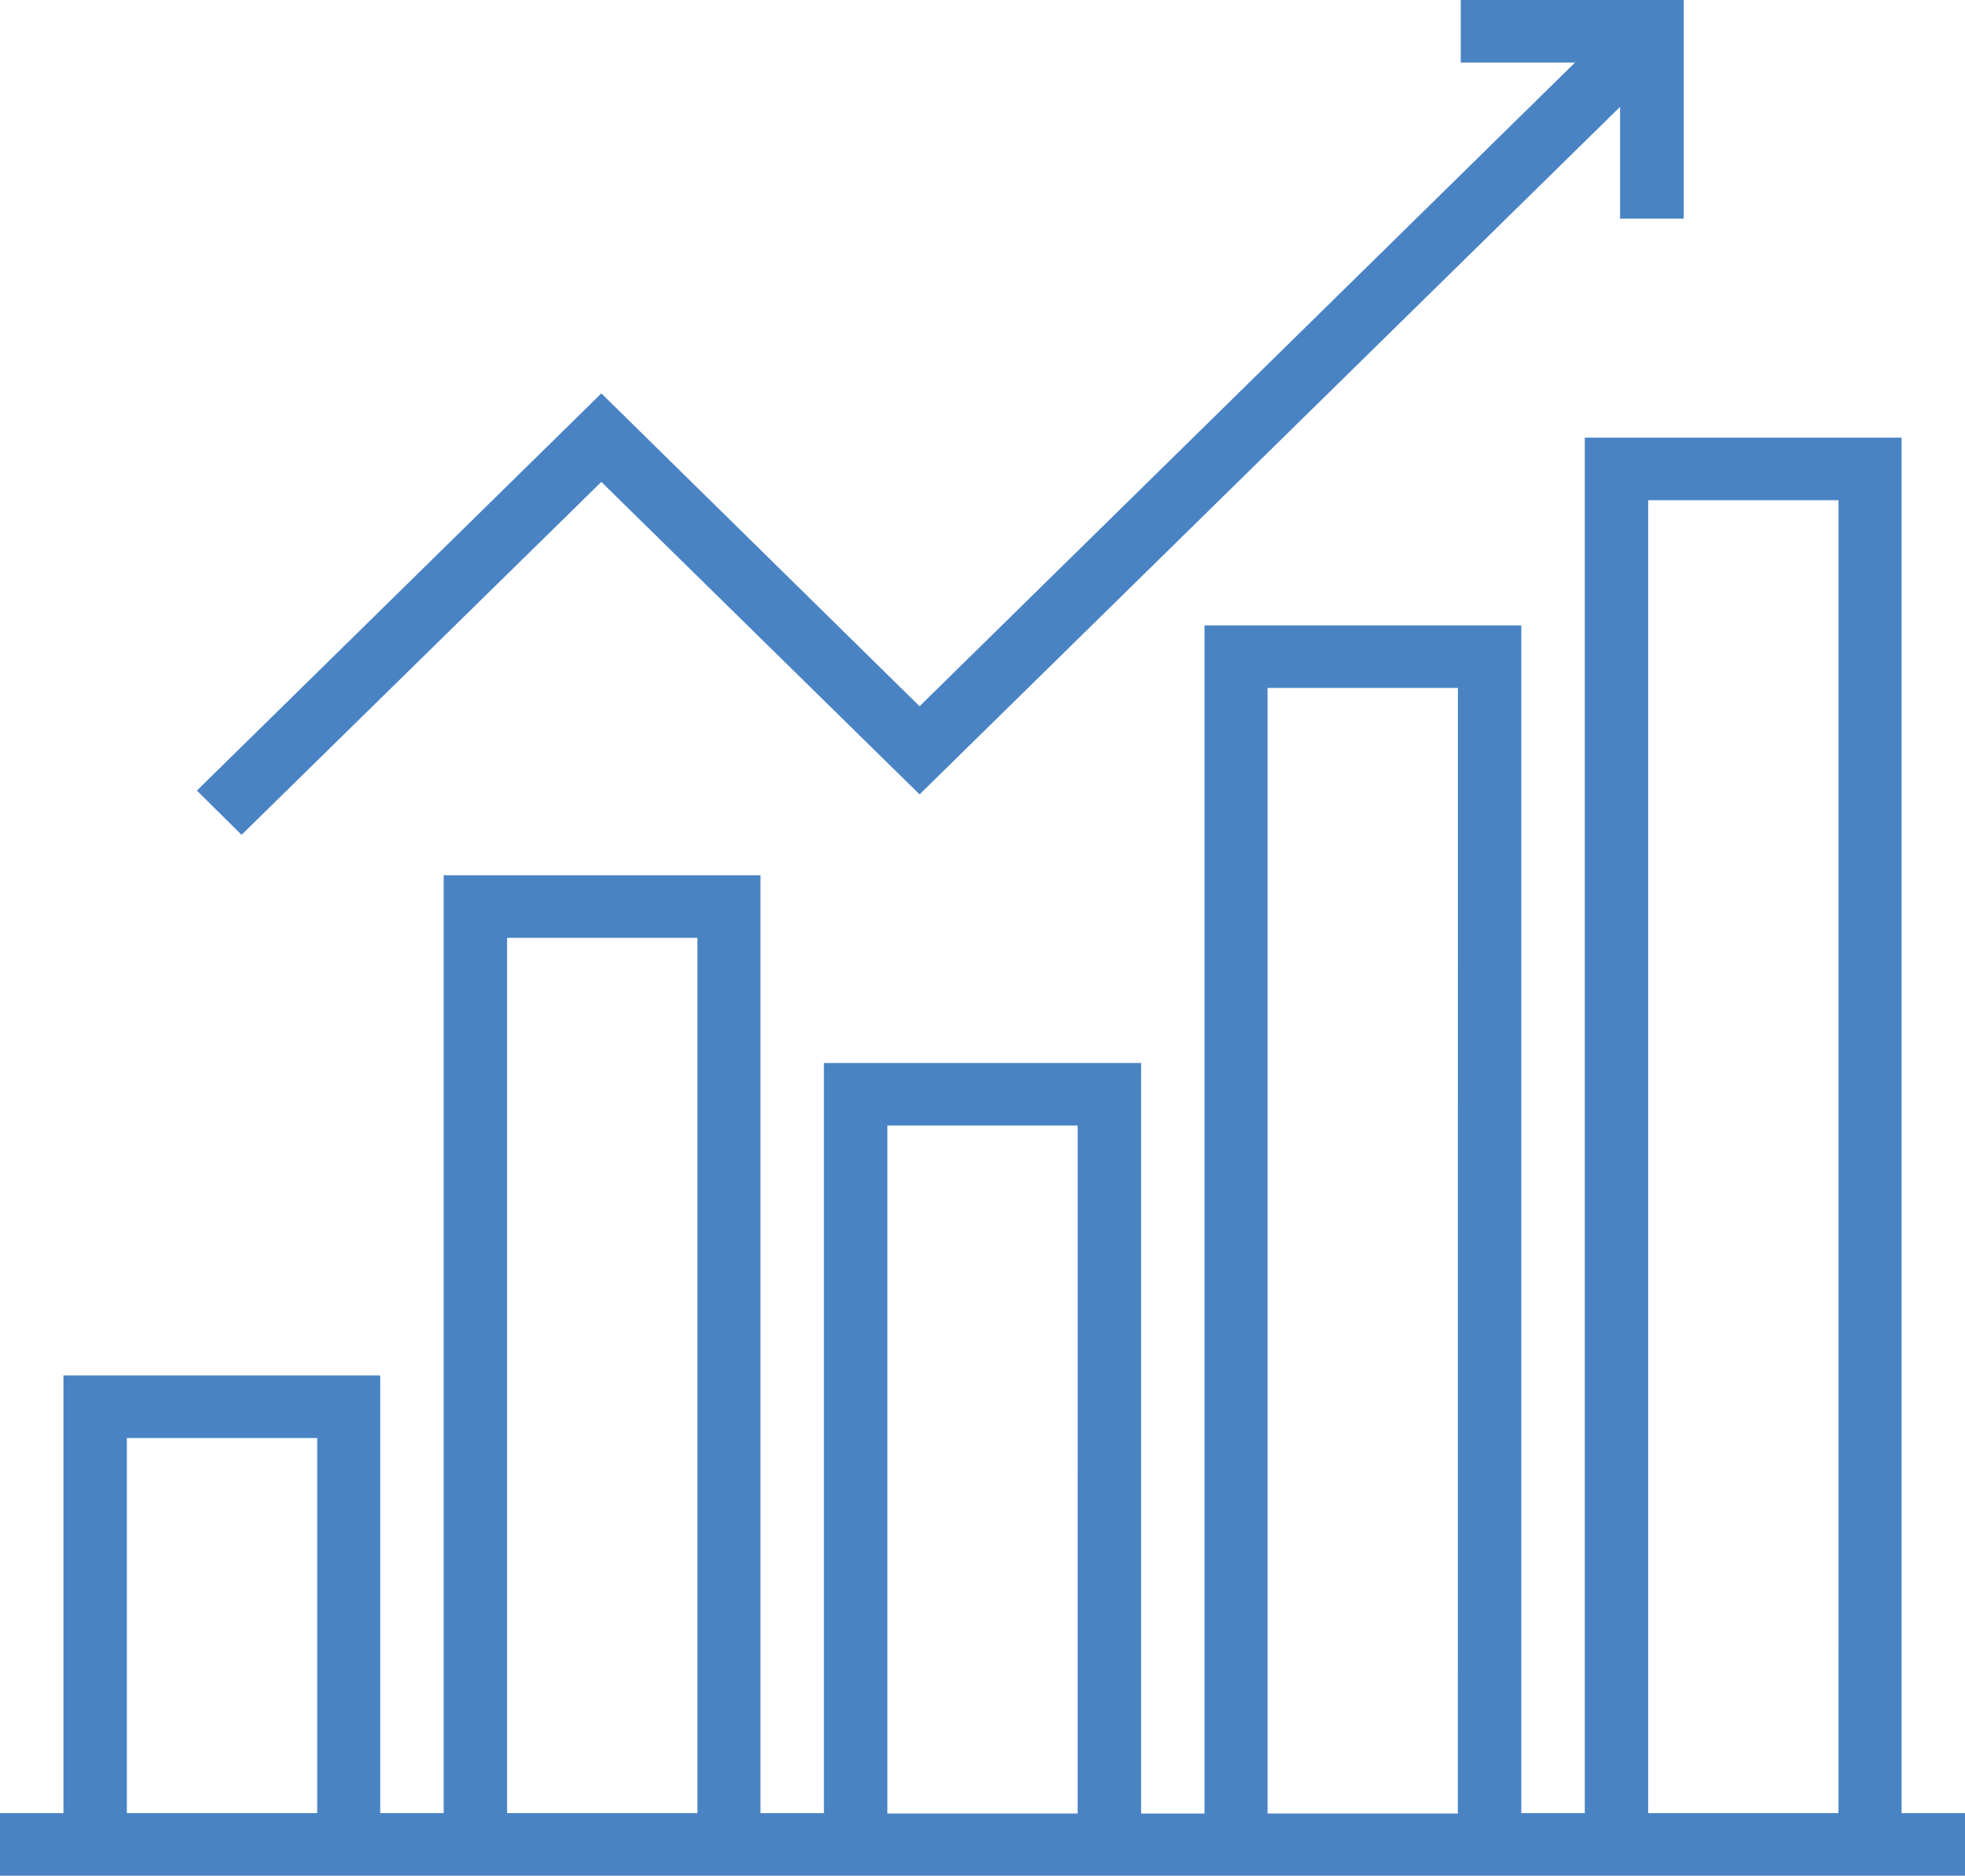
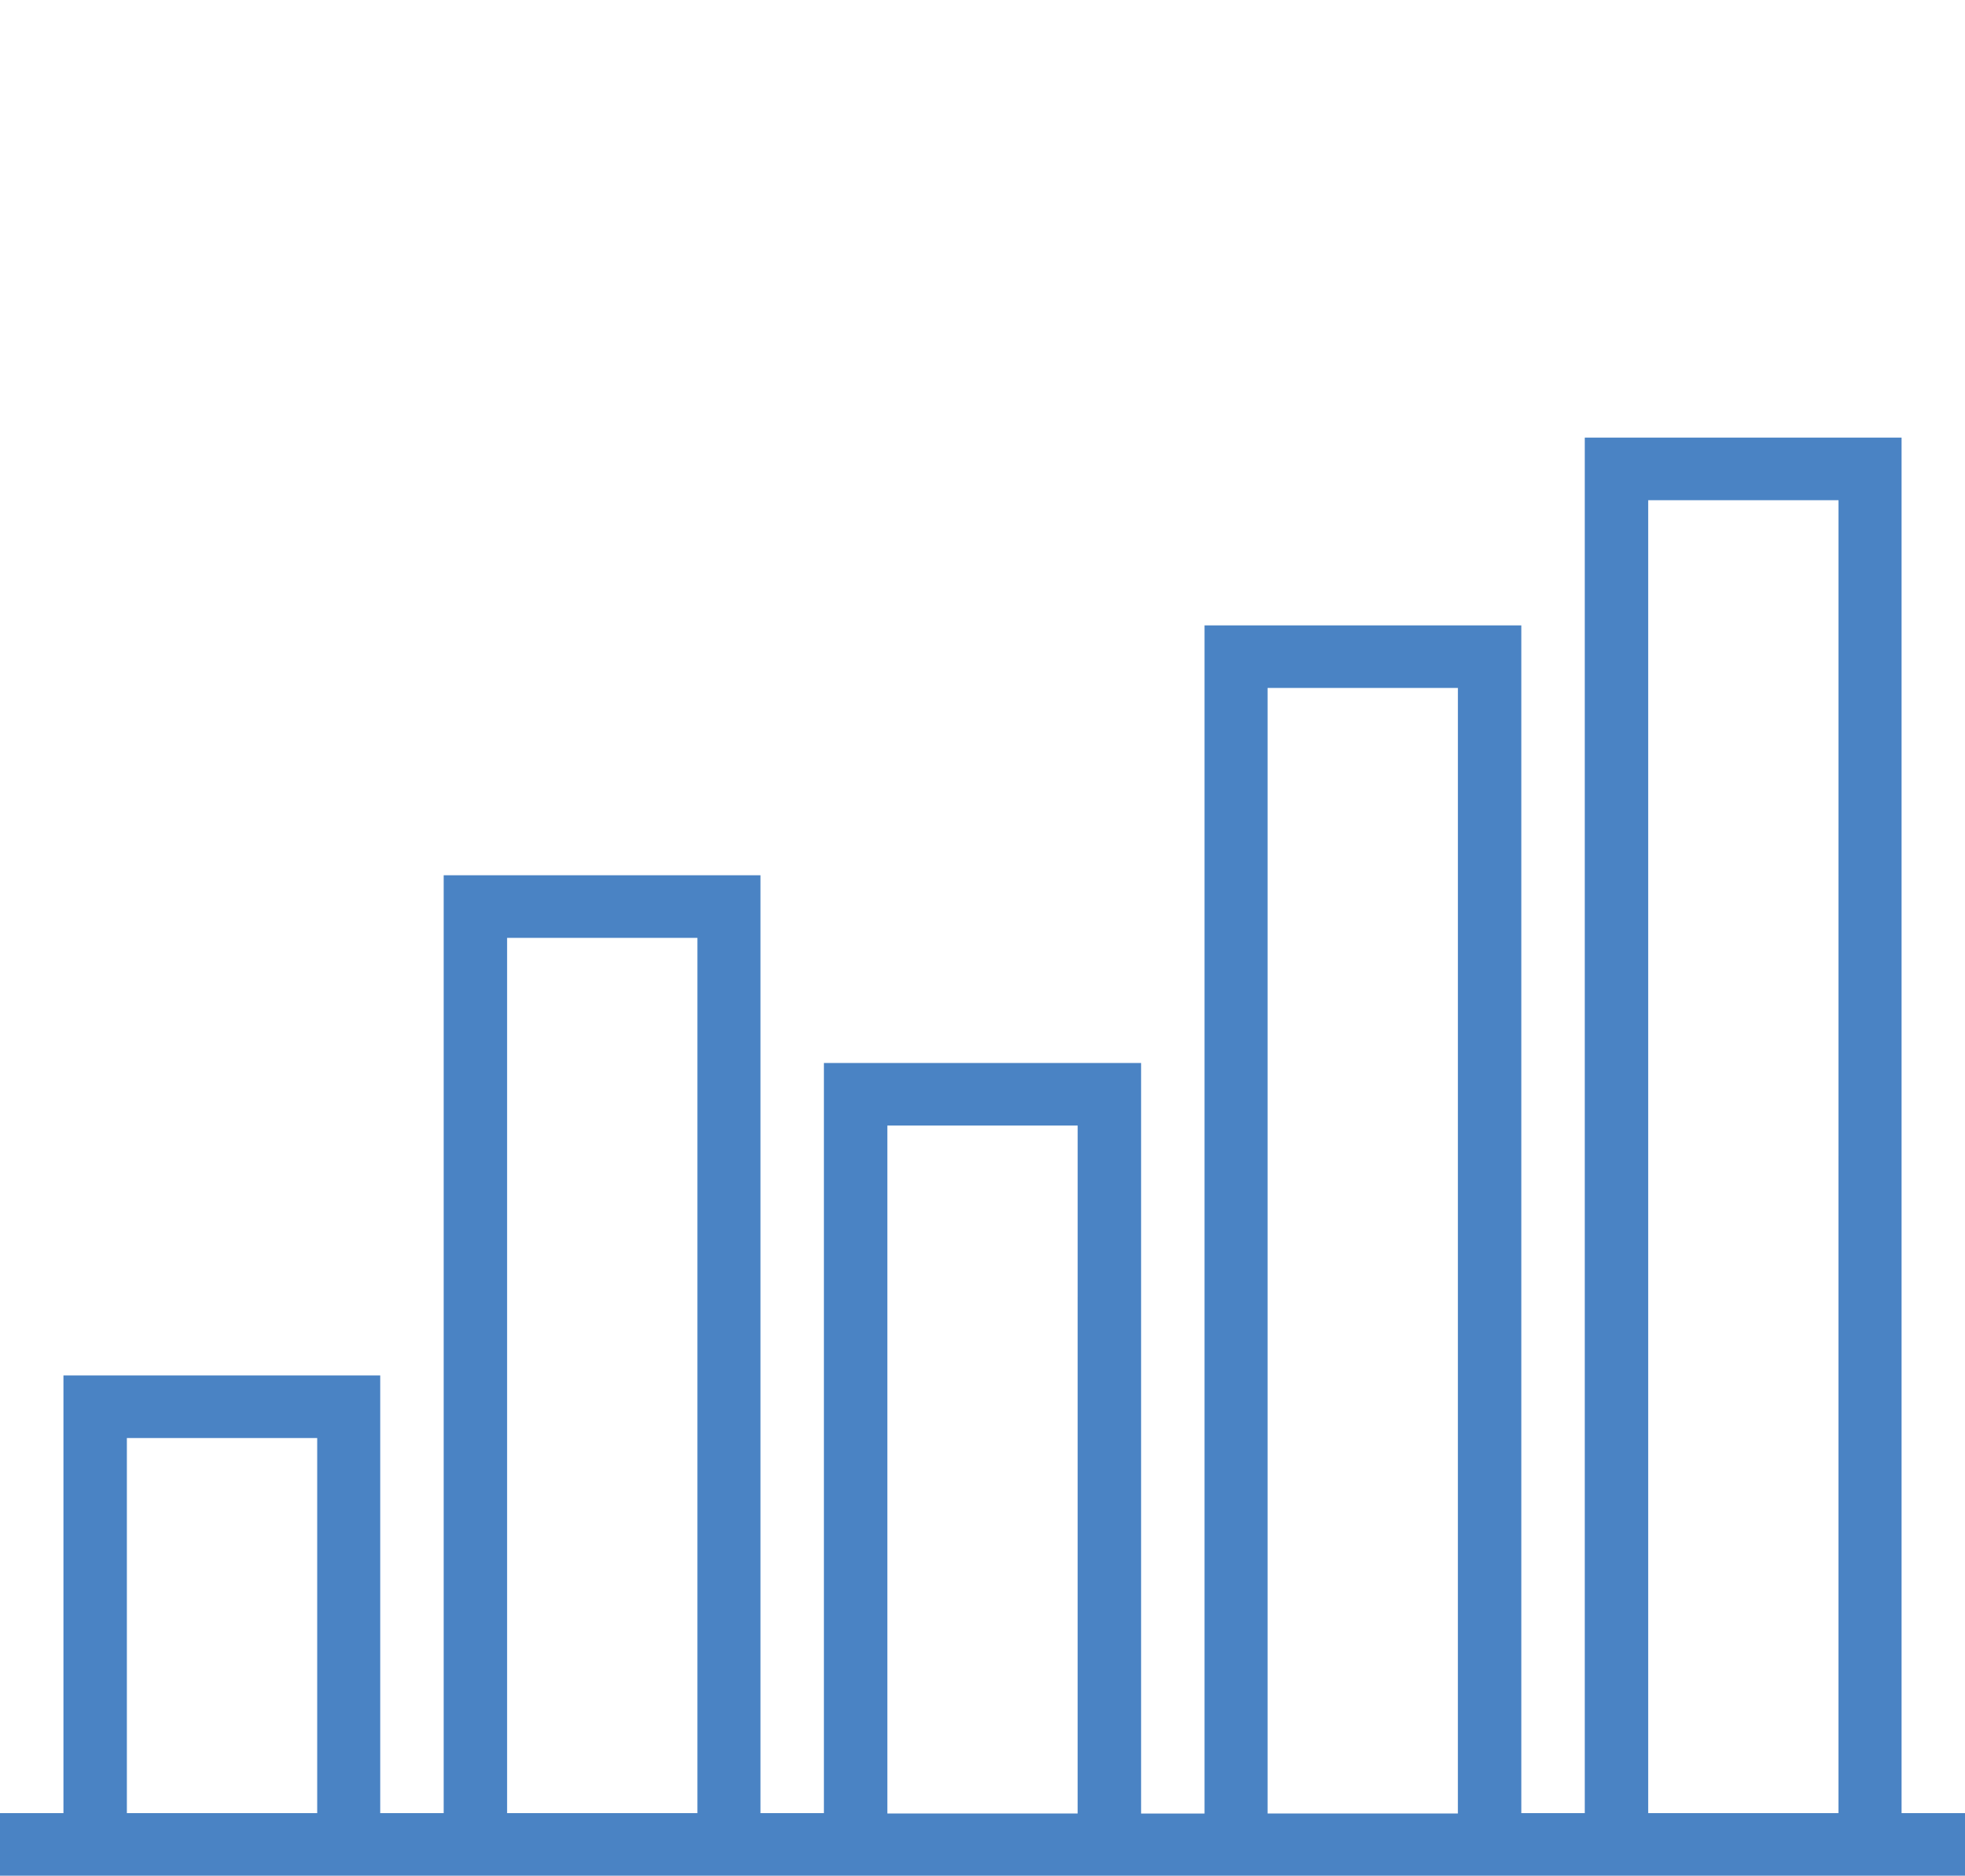
<svg xmlns="http://www.w3.org/2000/svg" width="90" height="85.918" viewBox="0 0 90 85.918">
  <g id="bars" transform="translate(0 -8.2)">
    <g id="Group_12" data-name="Group 12" transform="translate(9.018 8.2)">
      <g id="Group_11" data-name="Group 11" transform="translate(0 0)">
-         <path id="Path_46" data-name="Path 46" d="M109.487,8.2v2.866h5.232L84.7,40.55,70.125,26.219,51.6,44.413l2.046,2.027L70.125,30.274,84.7,44.588l32.084-31.494v5.121H119.7V8.2Z" transform="translate(-51.6 -8.2)" fill="#4a83c4" />
-       </g>
+         </g>
    </g>
    <g id="Group_14" data-name="Group 14" transform="translate(0 28.246)">
      <g id="Group_13" data-name="Group 13">
        <path id="Path_47" data-name="Path 47" d="M87.095,185.905h0V122.9H72.585v63.005H69.679V131.5H55.169v54.424H52.264V151.545H37.736v34.36H34.831V142.946H20.321v42.959H17.415V165.859H2.906v20.046H0v2.866H90v-2.866Zm-72.567,0H5.811v-17.18h8.717Zm17.415,0H23.226V145.813h8.717Zm17.415.017H40.642V154.411h8.717Zm17.415,0H58.057V134.365h8.717Zm17.433-.017H75.49V125.766h8.717Z" transform="translate(0 -122.9)" fill="#4a83c4" />
      </g>
    </g>
  </g>
</svg>